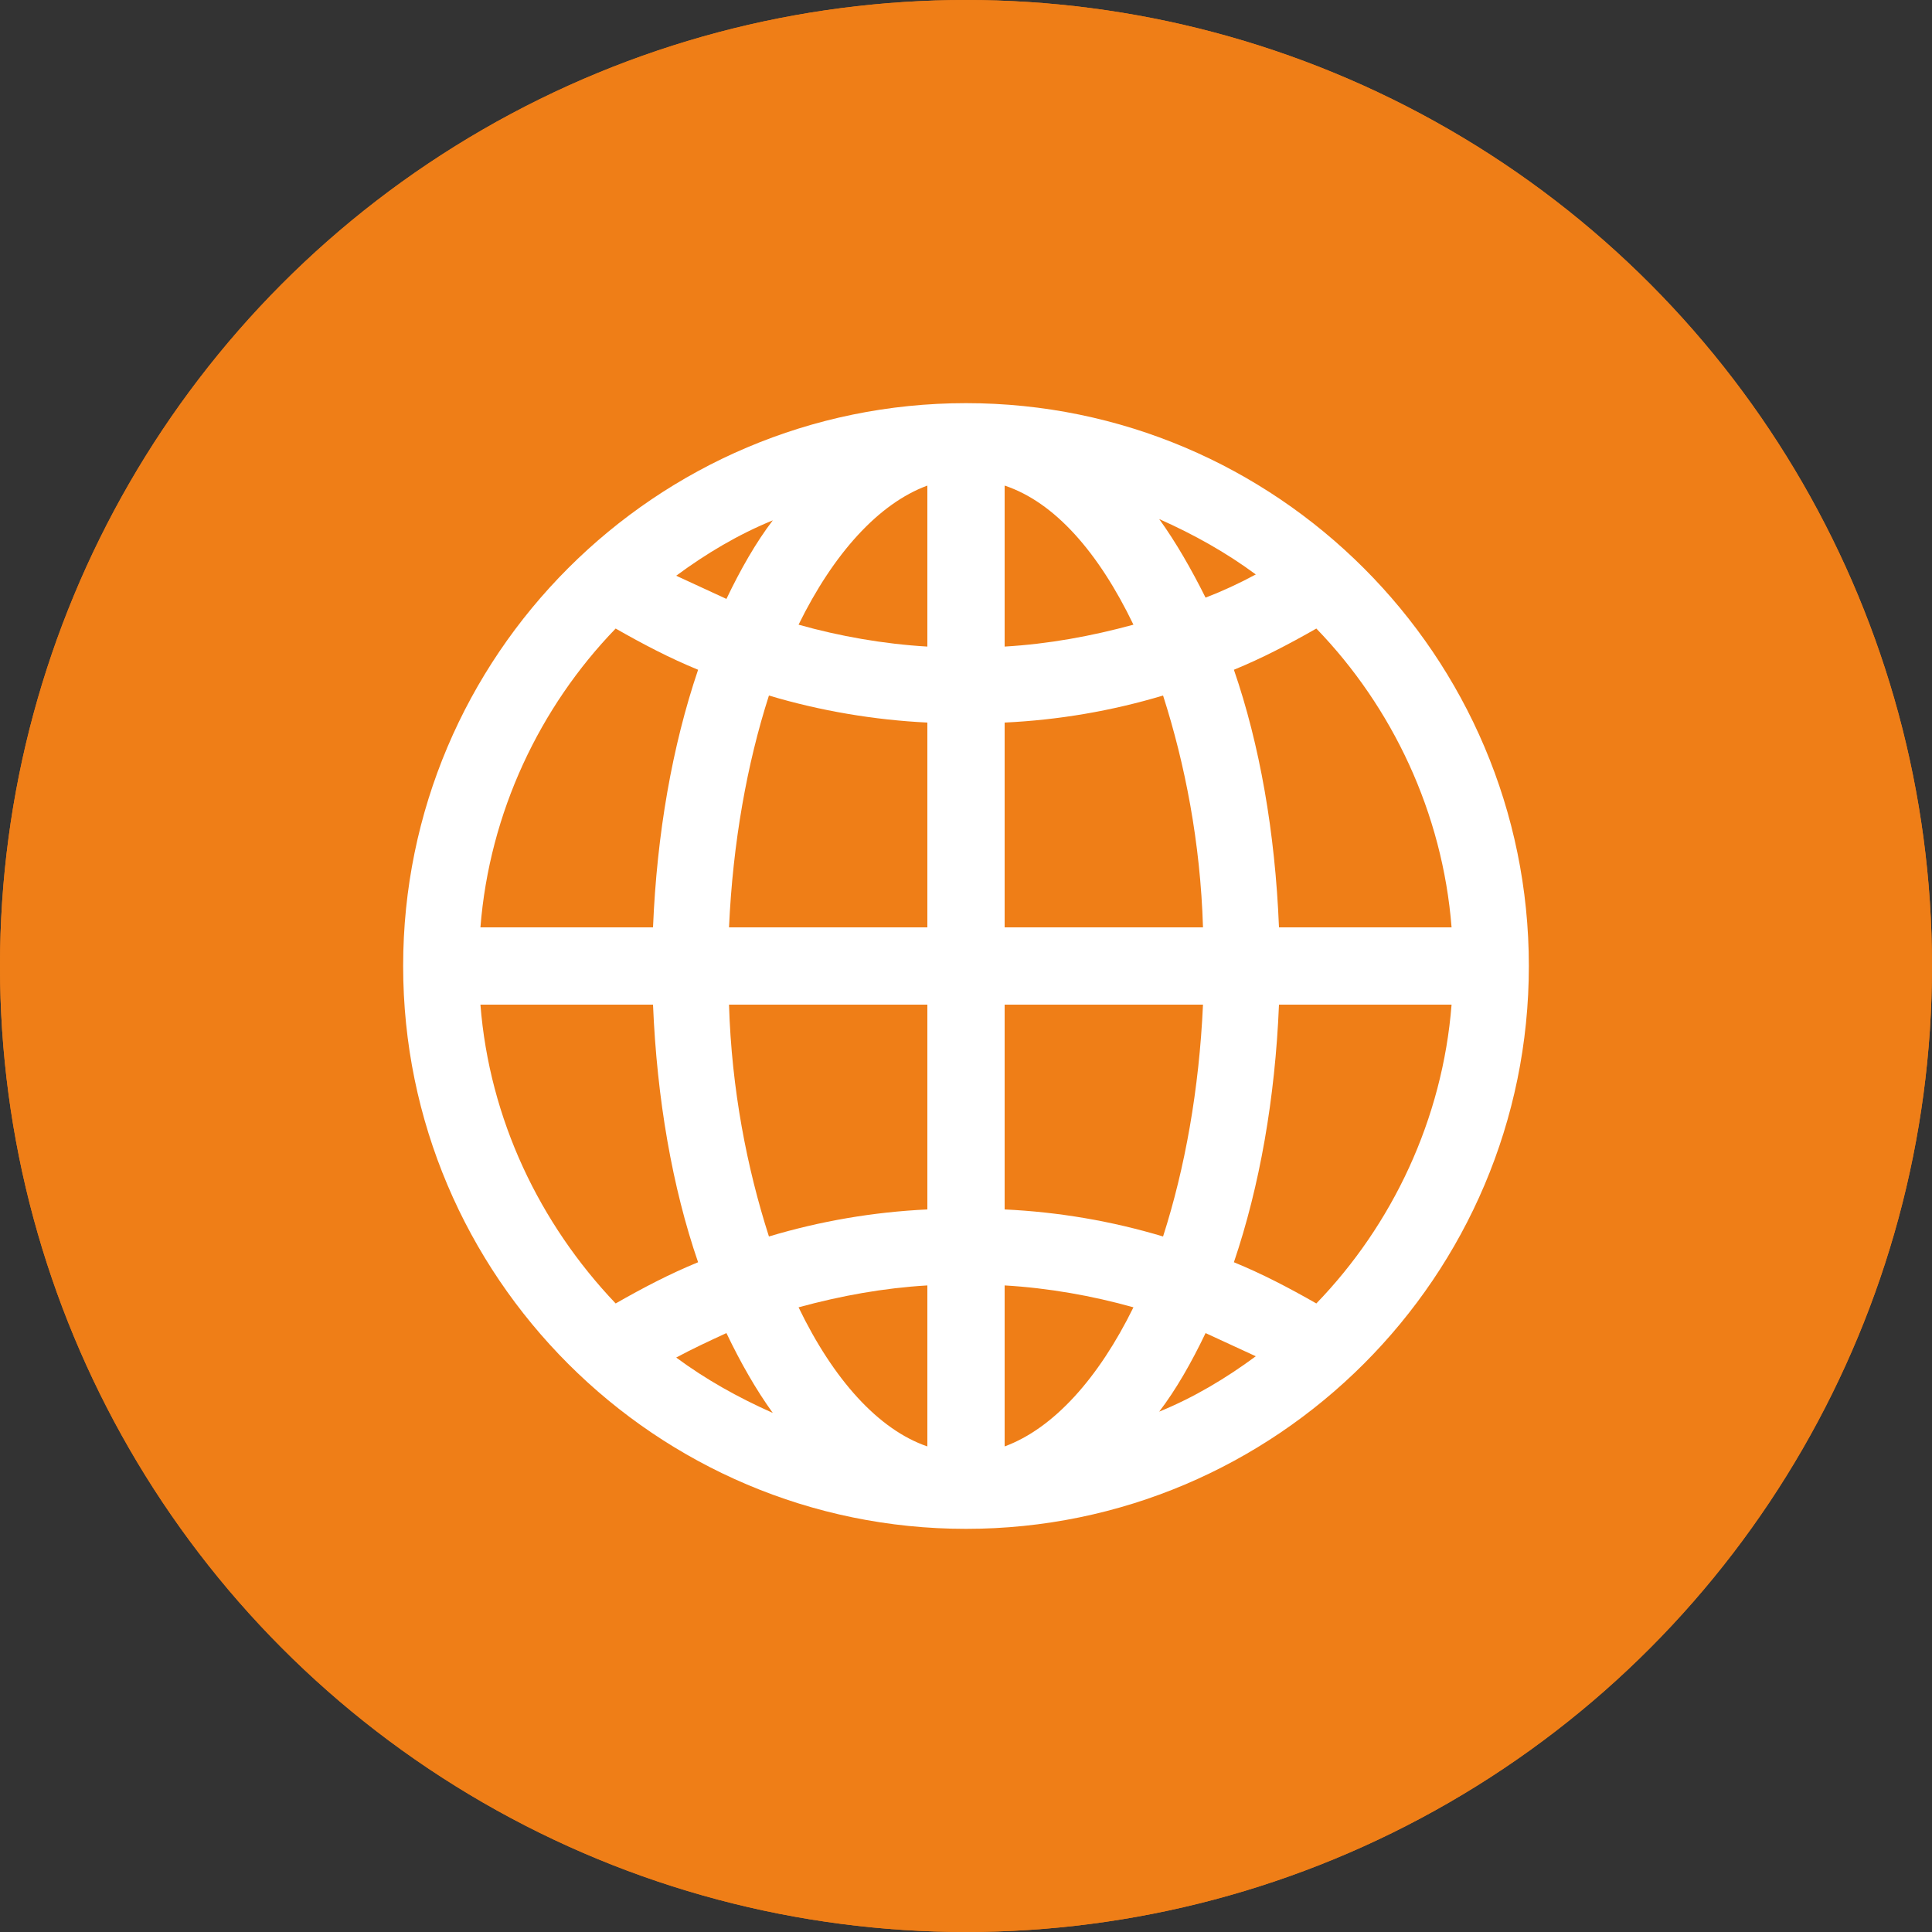
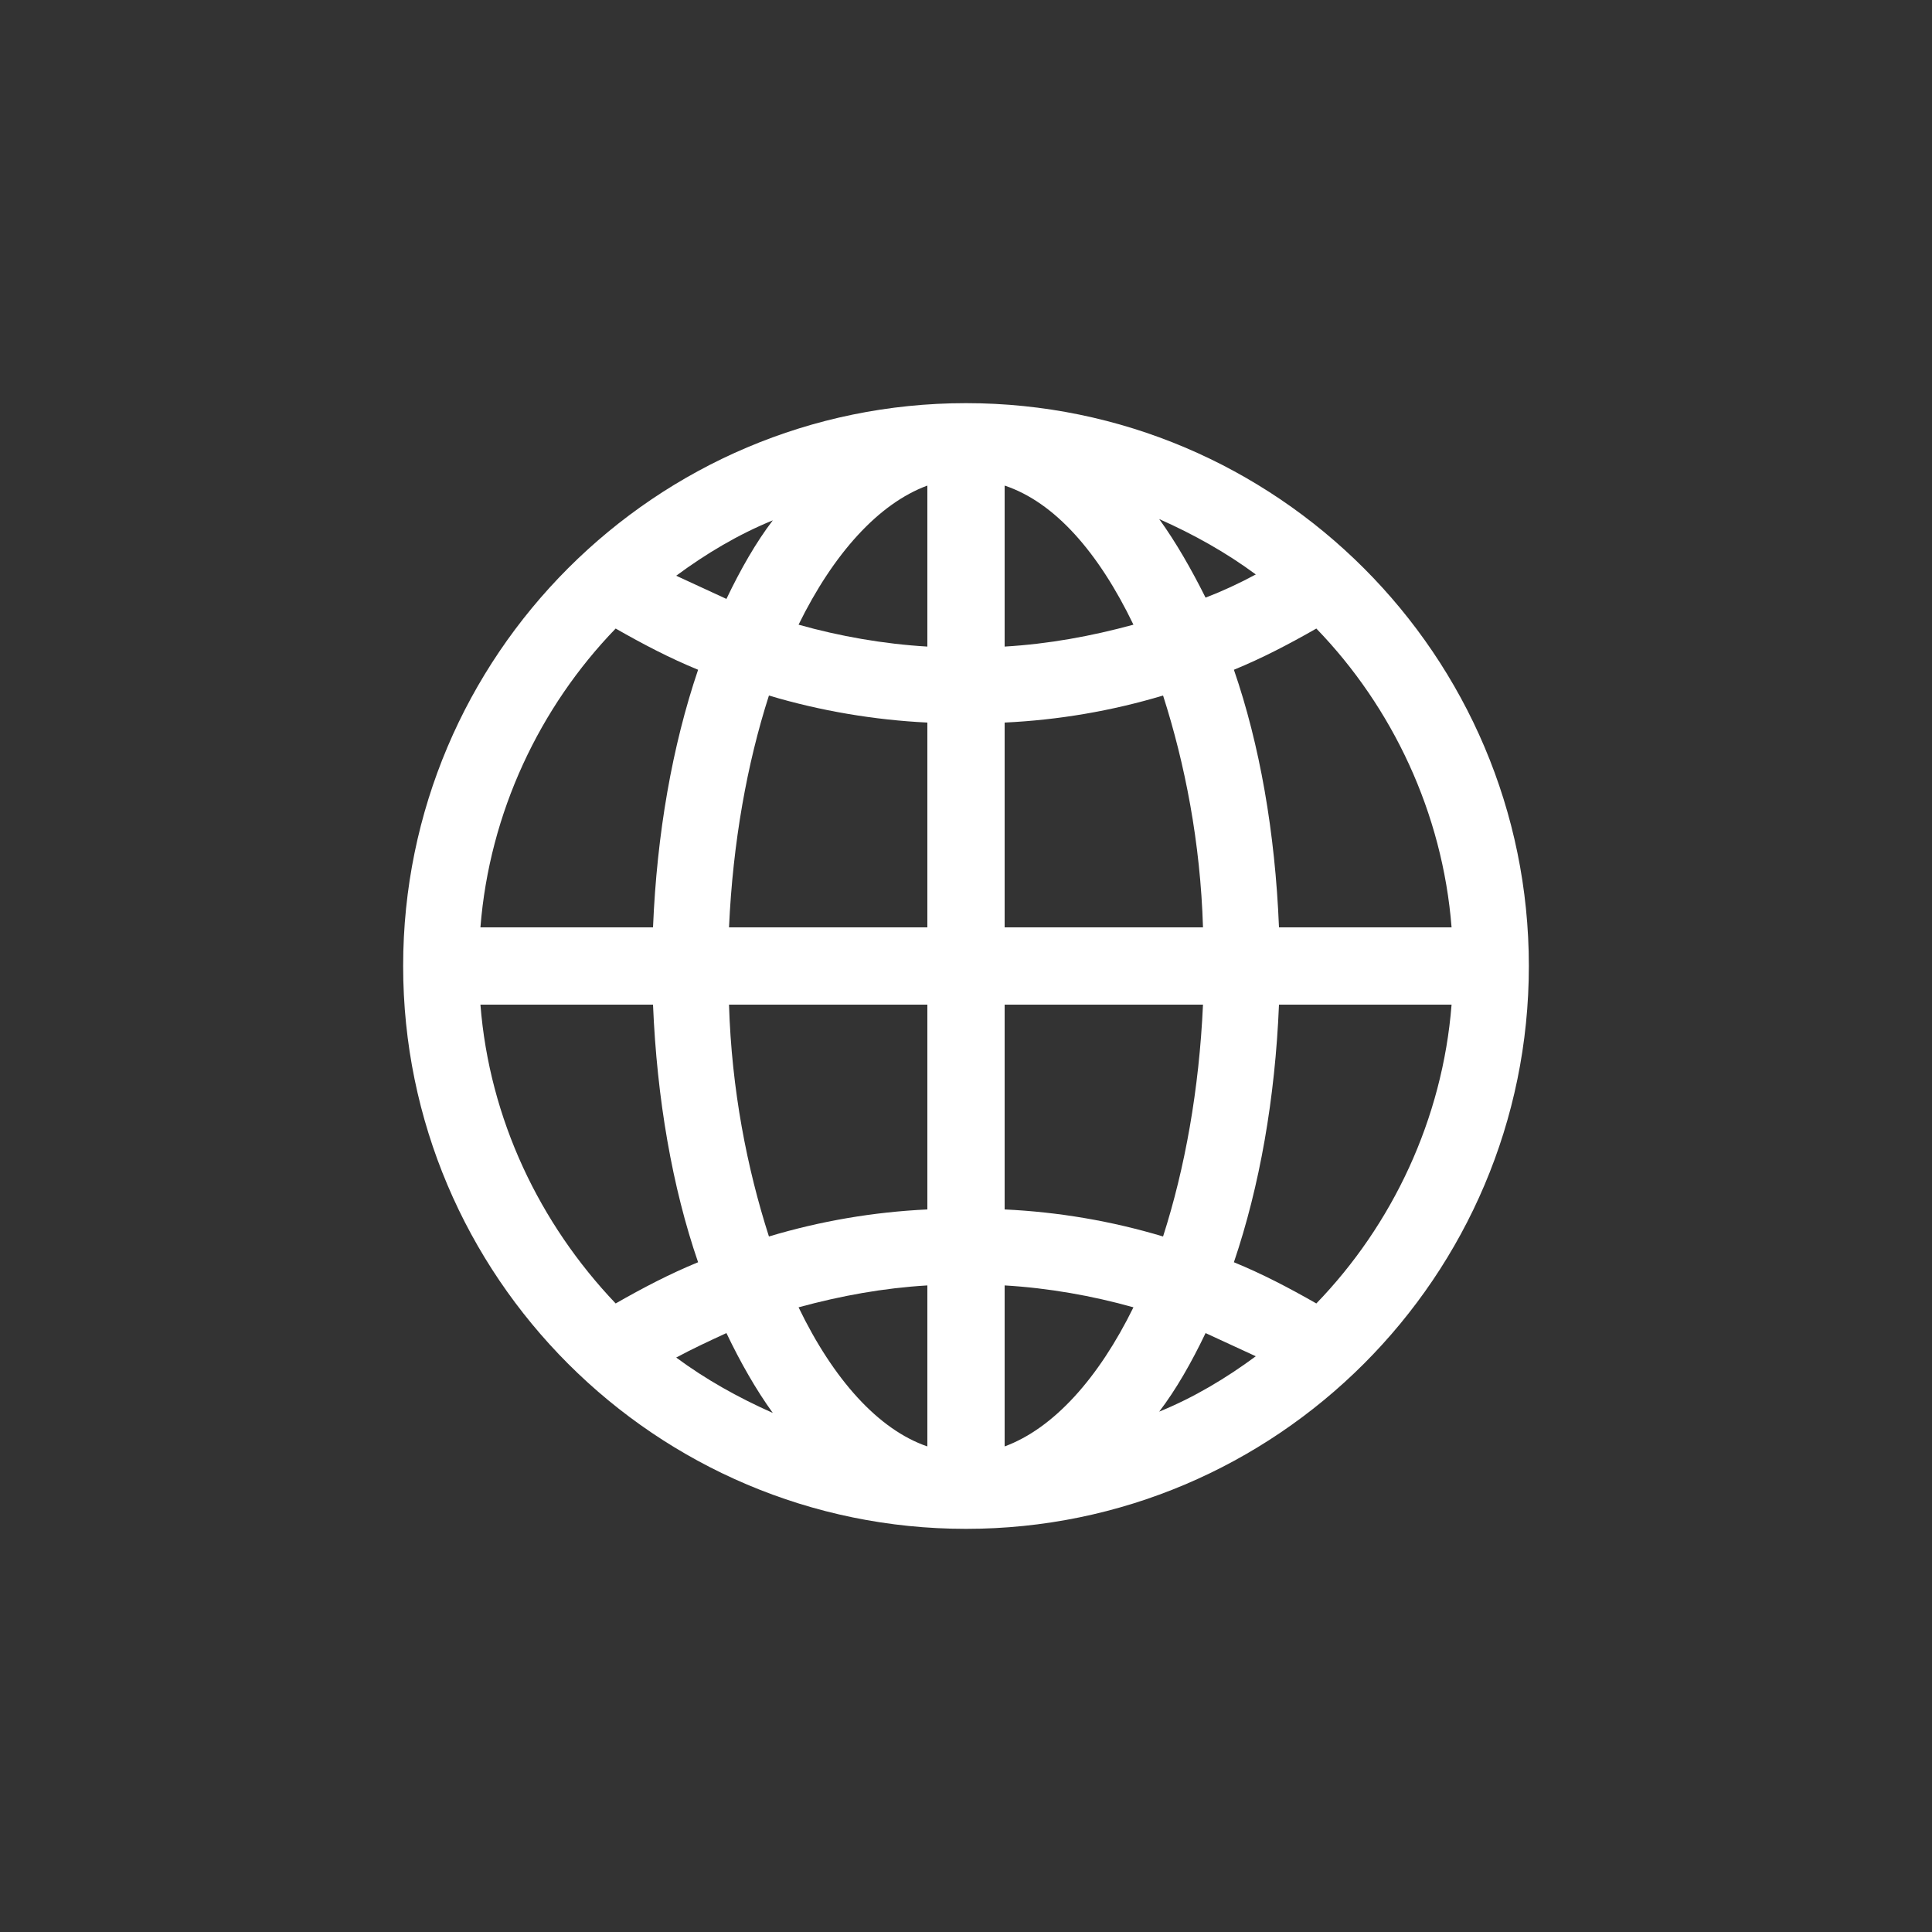
<svg xmlns="http://www.w3.org/2000/svg" version="1.1" id="Layer_1" x="0px" y="0px" viewBox="0 0 150 150" style="enable-background:new 0 0 150 150;" xml:space="preserve">
  <rect x="0" y="0" width="150" height="150" fill="#333333" stroke="none" />
  <style type="text/css">
	.st0{fill-rule:evenodd;clip-rule:evenodd;fill:#EF7E17;}
	.st1{fill:#FFFFFF;}
</style>
  <g>
-     <circle id="Oval_00000023967370324999050510000003241674971864693142_" class="st0" cx="75" cy="75" r="75" />
-     <circle id="Oval_00000008834836830998083260000009585165214355691178_" class="st0" cx="75" cy="75" r="75" />
    <path class="st1" d="M75,31.3c-24.1,0-43.7,19.6-43.7,43.7c0,24.1,19.6,43.7,43.7,43.7s43.7-19.6,43.7-43.7   C118.7,50.9,99.1,31.3,75,31.3z M112.7,72H99.3c-0.3-7.4-1.5-14.2-3.5-20c2.2-0.9,4.3-2,6.4-3.2C108.1,54.9,112,63.1,112.7,72z    M78,37.7c3.9,1.3,7.3,5.2,10,10.8c-3.3,0.9-6.6,1.5-10,1.7V37.7z M90,40.3c2.7,1.2,5.2,2.6,7.5,4.3c-1.3,0.7-2.6,1.3-3.9,1.8   C92.5,44.2,91.3,42.1,90,40.3z M72,37.7v12.5c-3.4-0.2-6.8-0.8-10-1.7C64.7,43,68.2,39.1,72,37.7z M56.4,46.5   c-1.3-0.6-2.6-1.2-3.9-1.8c2.3-1.7,4.8-3.2,7.5-4.3C58.7,42.1,57.5,44.2,56.4,46.5z M72,56.1V72H56.6c0.3-6.6,1.4-12.7,3.1-18   C63.7,55.2,67.9,55.9,72,56.1z M72,78v15.9c-4.2,0.2-8.3,0.9-12.3,2.1c-1.7-5.3-2.9-11.4-3.1-18H72z M72,99.8v12.5   c-3.8-1.3-7.3-5.2-10-10.8C65.3,100.6,68.6,100,72,99.8z M60,109.7c-2.7-1.2-5.2-2.6-7.5-4.3c1.3-0.7,2.6-1.3,3.9-1.9   C57.5,105.8,58.7,107.9,60,109.7z M78,112.3V99.8c3.4,0.2,6.8,0.8,10,1.7C85.3,107,81.8,110.9,78,112.3z M93.6,103.5   c1.3,0.6,2.6,1.2,3.9,1.8c-2.3,1.7-4.8,3.2-7.5,4.3C91.3,107.9,92.5,105.8,93.6,103.5z M78,93.9V78h15.4c-0.3,6.6-1.4,12.7-3.1,18   C86.3,94.8,82.2,94.1,78,93.9z M78,72V56.1c4.2-0.2,8.3-0.9,12.3-2.1c1.7,5.3,2.9,11.4,3.1,18H78z M47.8,48.8   c2.1,1.2,4.2,2.3,6.4,3.2c-2,5.9-3.2,12.7-3.5,20H37.3C38,63.1,41.9,54.9,47.8,48.8z M37.3,78h13.4c0.3,7.3,1.5,14.2,3.5,20   c-2.2,0.9-4.3,2-6.4,3.2C41.9,95,38,86.9,37.3,78z M102.2,101.2c-2.1-1.2-4.2-2.3-6.4-3.2c2-5.9,3.2-12.7,3.5-20h13.4   C112,86.9,108.1,95.1,102.2,101.2z" />
  </g>
</svg>